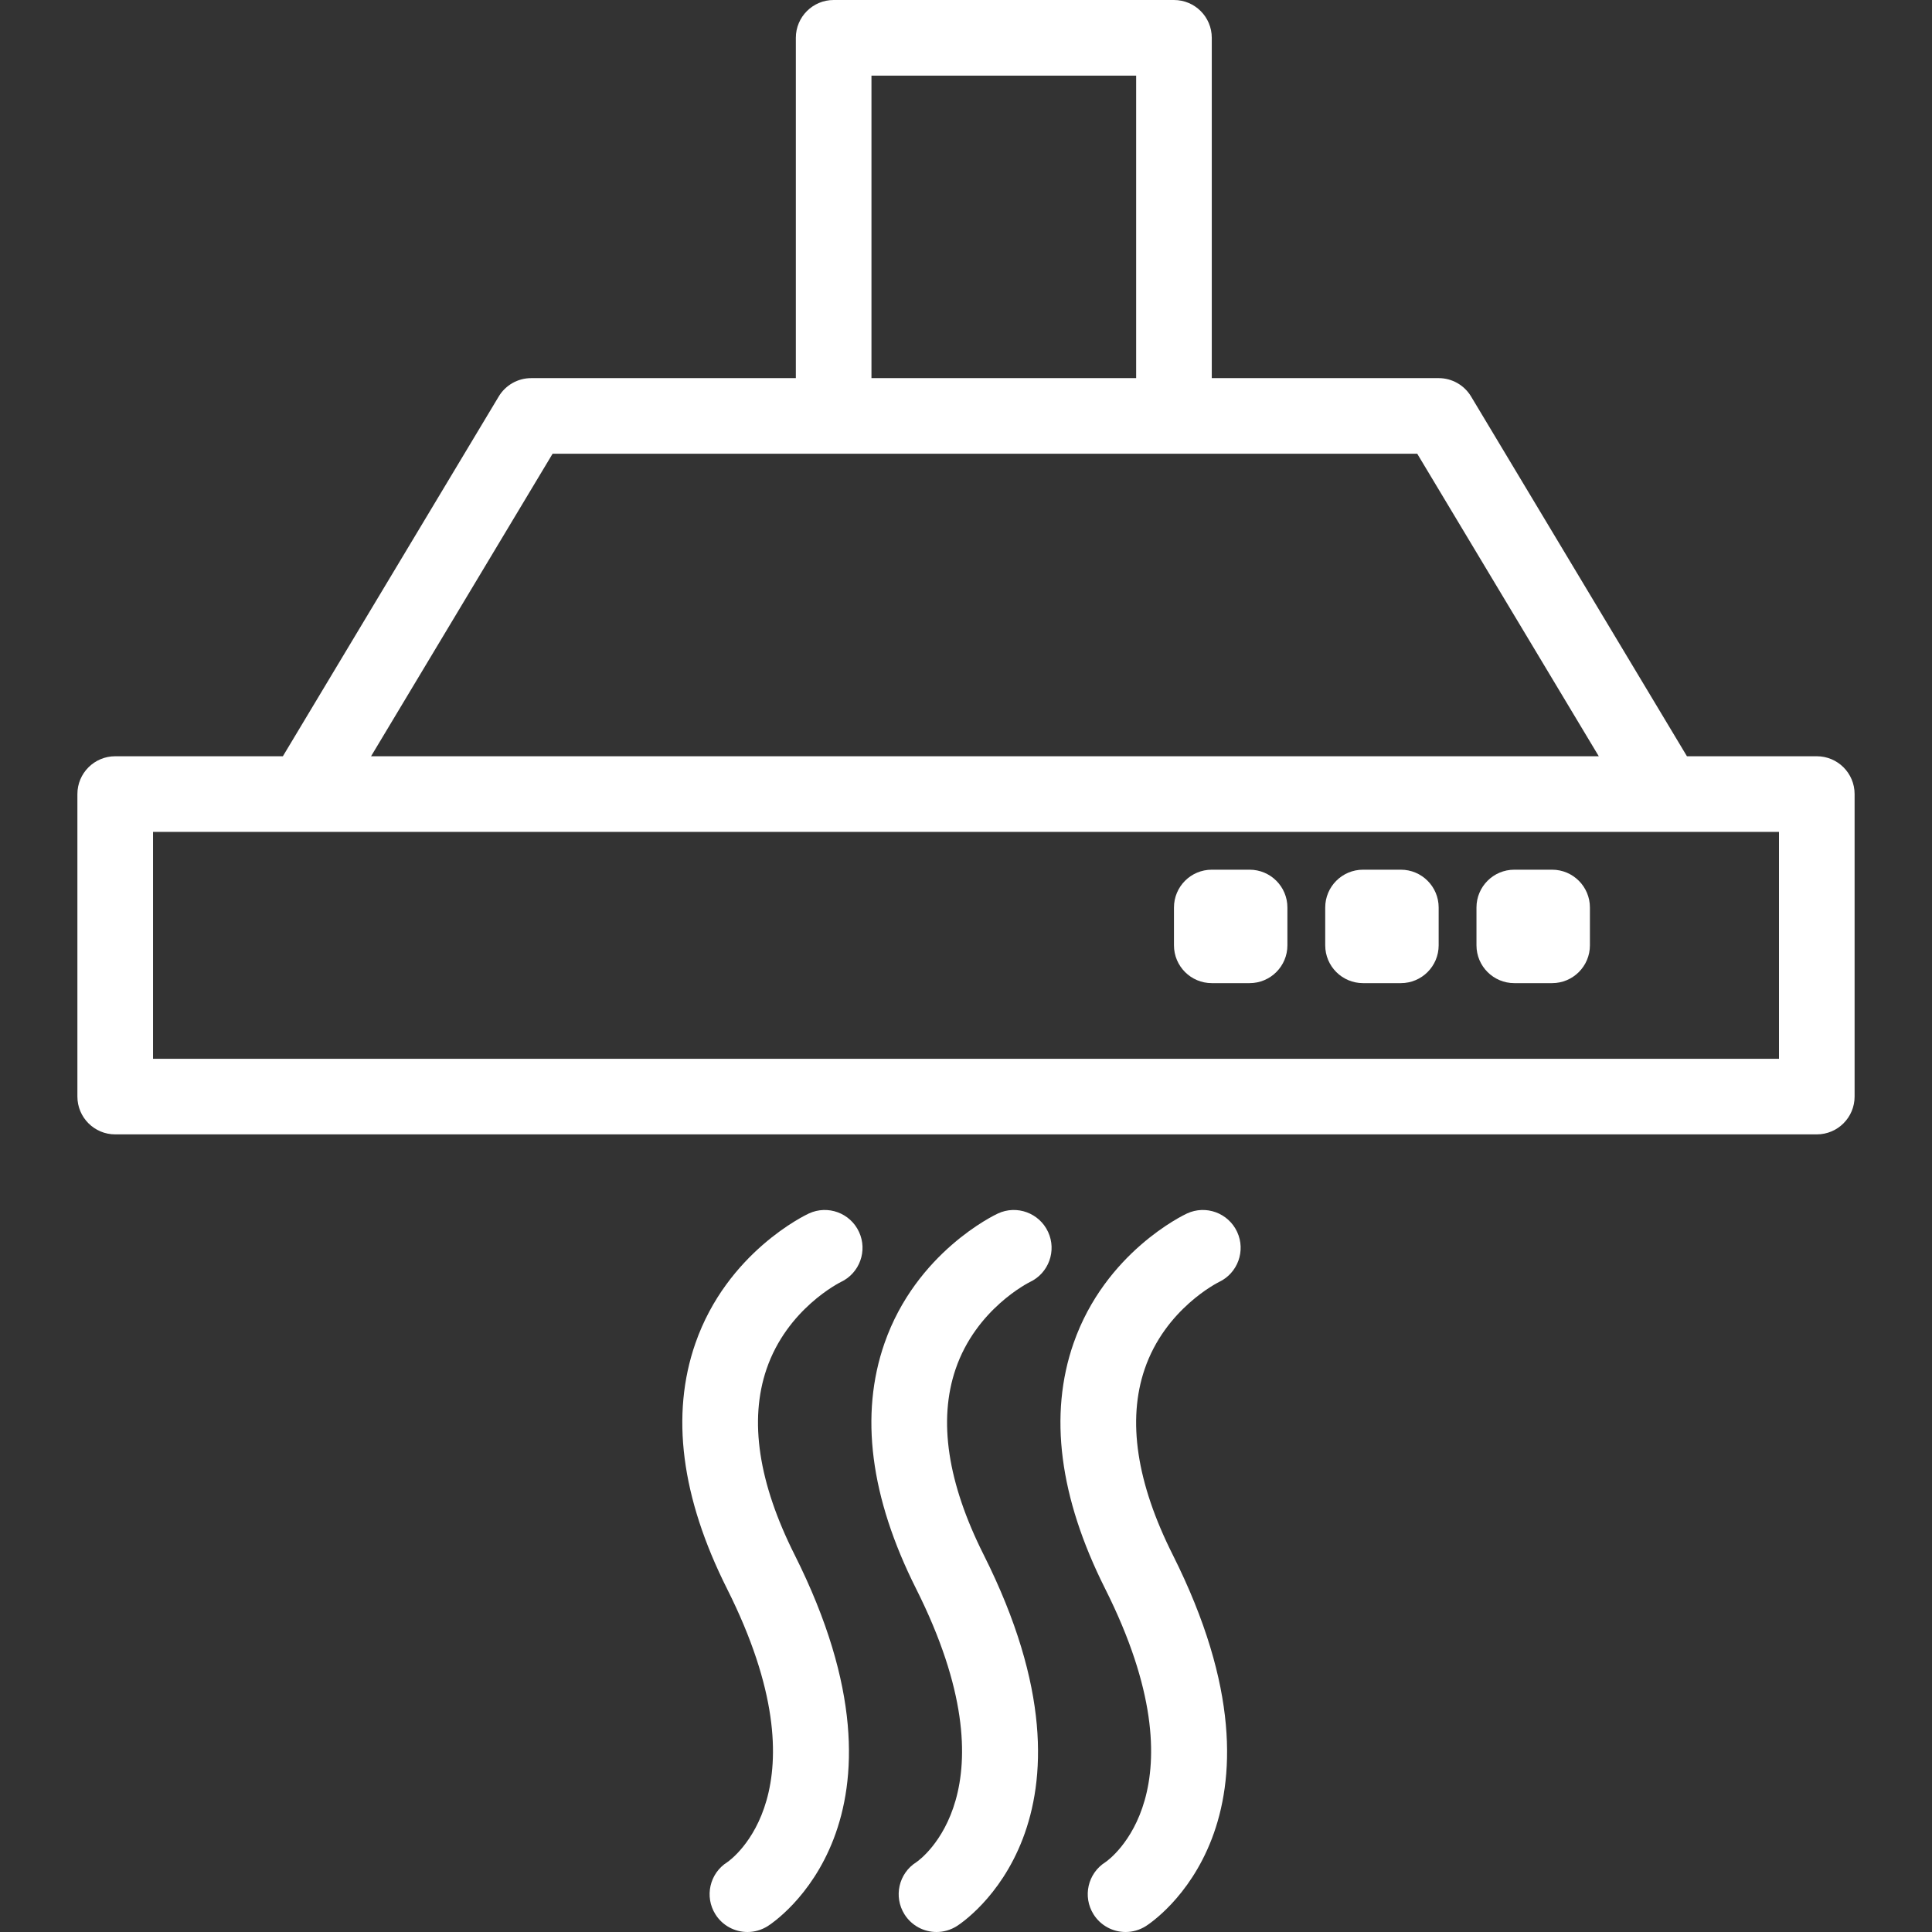
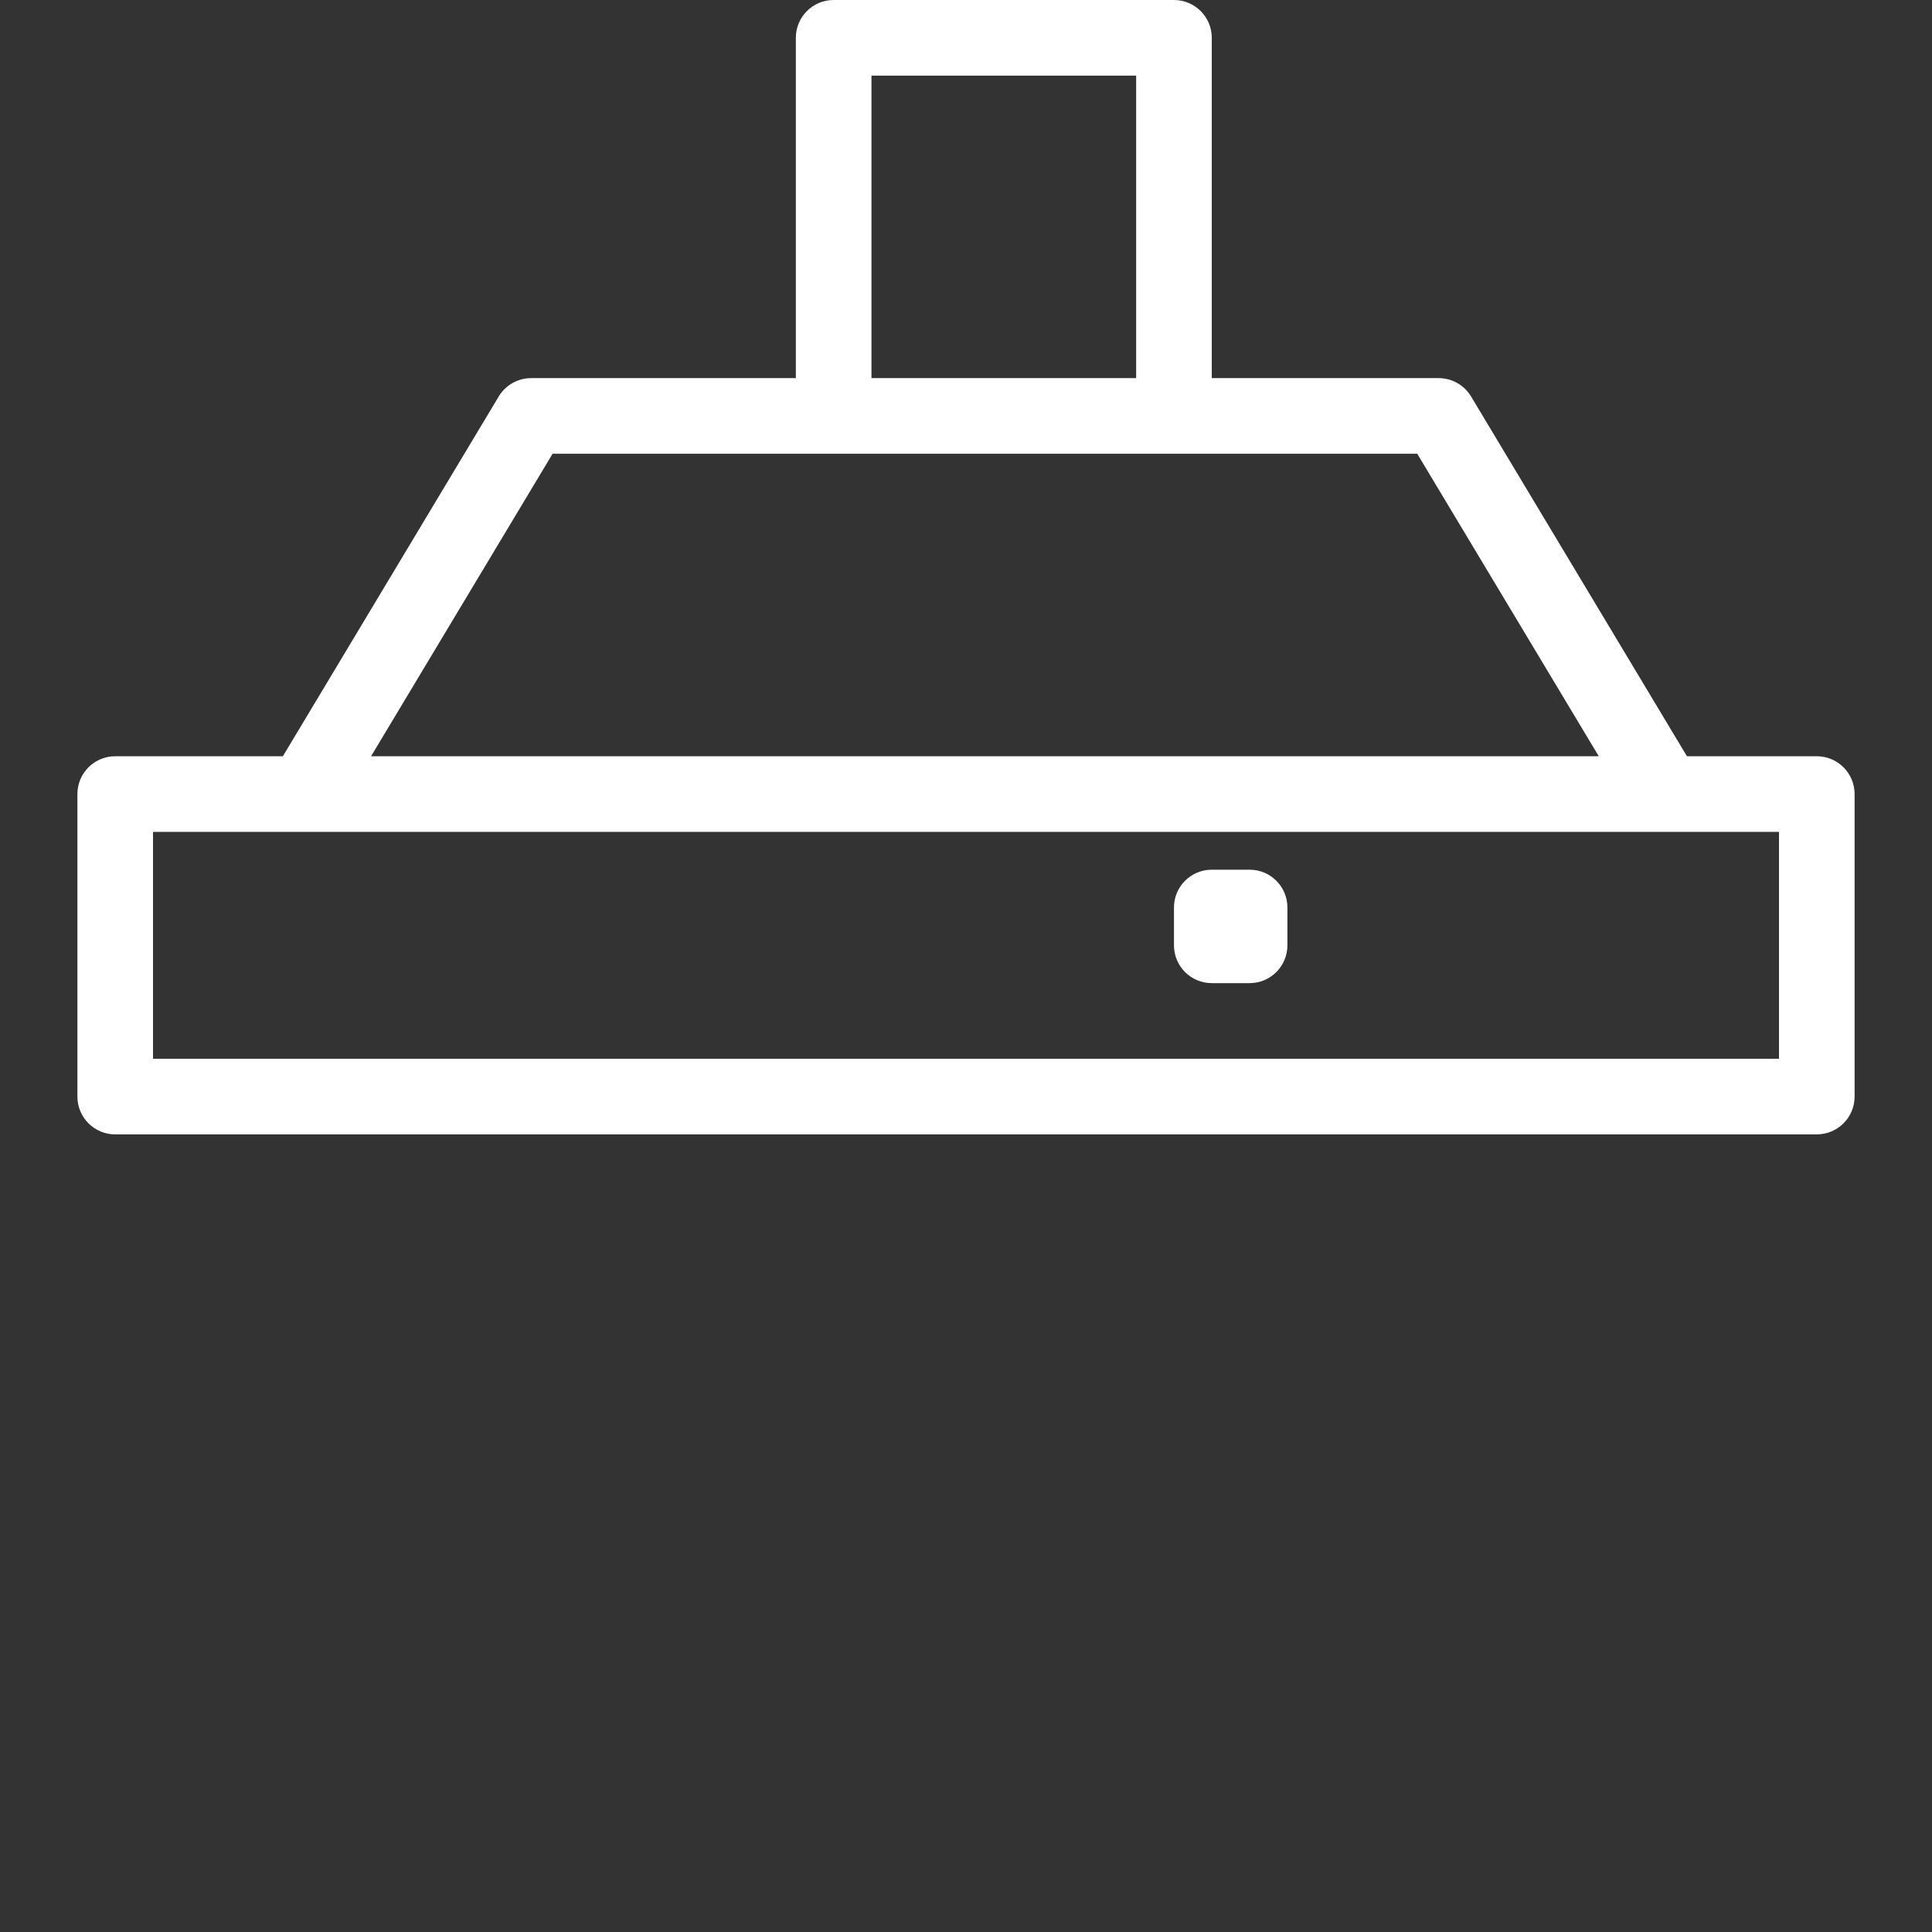
<svg xmlns="http://www.w3.org/2000/svg" version="1.1" id="Layer_1" fill="#fff" x="0px" y="0px" viewBox="0 0 188.787 188.787" style="enable-background:new 0 0 188.787 188.787;" xml:space="preserve">
  <rect x="0" y="0" width="188.787" height="188.787" fill="#333333" stroke="none" />
  <g>
    <g>
      <g>
        <path d="M177.529,73.898h-12.688l-21.094-35.156c-0.667-1.111-1.871-1.794-3.168-1.794H118.41V3.695     c0-2.042-1.655-3.695-3.695-3.695H81.461c-2.04,0-3.695,1.653-3.695,3.695v33.254H51.902c-1.297,0-2.501,0.682-3.168,1.794     L27.641,73.898H11.258c-2.04,0-3.695,1.653-3.695,3.695v29.559c0,2.042,1.655,3.695,3.695,3.695h166.271     c2.04,0,3.695-1.653,3.695-3.695V77.593C181.224,75.551,179.57,73.898,177.529,73.898z M85.156,7.39h25.864v29.559H85.156V7.39z      M53.995,44.339h27.467h33.254h23.772l17.737,29.559H36.258L53.995,44.339z M173.835,103.458h-0.001H14.953v-22.17h14.78H162.75     h11.085V103.458z" />
-         <path d="M151.665,84.983h-3.695c-2.04,0-3.695,1.653-3.695,3.695v3.695c0,2.042,1.655,3.695,3.695,3.695h3.695     c2.04,0,3.695-1.653,3.695-3.695v-3.695C155.36,86.636,153.705,84.983,151.665,84.983z" />
-         <path d="M136.885,84.983h-3.695c-2.04,0-3.695,1.653-3.695,3.695v3.695c0,2.042,1.655,3.695,3.695,3.695h3.695     c2.04,0,3.695-1.653,3.695-3.695v-3.695C140.58,86.636,138.925,84.983,136.885,84.983z" />
        <path d="M122.105,84.983h-3.695c-2.04,0-3.695,1.653-3.695,3.695v3.695c0,2.042,1.655,3.695,3.695,3.695h3.695     c2.04,0,3.695-1.653,3.695-3.695v-3.695C125.8,86.636,124.146,84.983,122.105,84.983z" />
-         <path d="M79.031,118.58c-0.325,0.151-7.978,3.789-11.076,12.672c-2.436,6.989-1.398,15.061,3.085,23.988     c9.91,19.734,0.388,26.478,0.027,26.723c-1.727,1.09-2.246,3.37-1.158,5.099c0.702,1.115,1.903,1.725,3.13,1.725     c0.673,0,1.353-0.184,1.965-0.566c0.648-0.408,15.703-10.284,2.64-36.3c-3.527-7.022-4.451-13.124-2.744-18.132     c2.006-5.896,7.155-8.461,7.265-8.516c1.835-0.866,2.629-3.053,1.774-4.896C83.08,118.522,80.881,117.718,79.031,118.58z" />
-         <path d="M97.506,118.58c-0.325,0.151-7.978,3.789-11.076,12.672c-2.436,6.989-1.398,15.061,3.085,23.988     c9.91,19.734,0.388,26.478,0.027,26.723c-1.727,1.09-2.246,3.37-1.158,5.099c0.702,1.115,1.903,1.725,3.13,1.725     c0.673,0,1.353-0.184,1.965-0.566c0.648-0.408,15.703-10.284,2.64-36.3c-3.527-7.022-4.451-13.124-2.744-18.132     c2.006-5.896,7.155-8.461,7.265-8.516c1.835-0.866,2.629-3.053,1.774-4.896C101.553,118.522,99.353,117.718,97.506,118.58z" />
-         <path d="M115.98,118.58c-0.325,0.151-7.978,3.789-11.076,12.672c-2.436,6.989-1.398,15.061,3.085,23.988     c9.91,19.734,0.388,26.478,0.027,26.723c-1.727,1.09-2.246,3.37-1.158,5.099c0.702,1.115,1.903,1.725,3.13,1.725     c0.673,0,1.353-0.184,1.965-0.566c0.648-0.408,15.703-10.284,2.64-36.3c-3.527-7.022-4.451-13.124-2.744-18.132     c2.006-5.896,7.155-8.461,7.265-8.516c1.835-0.866,2.629-3.053,1.774-4.896C120.027,118.522,117.828,117.718,115.98,118.58z" />
      </g>
    </g>
  </g>
  <g>
</g>
  <g>
</g>
  <g>
</g>
  <g>
</g>
  <g>
</g>
  <g>
</g>
  <g>
</g>
  <g>
</g>
  <g>
</g>
  <g>
</g>
  <g>
</g>
  <g>
</g>
  <g>
</g>
  <g>
</g>
  <g>
</g>
</svg>